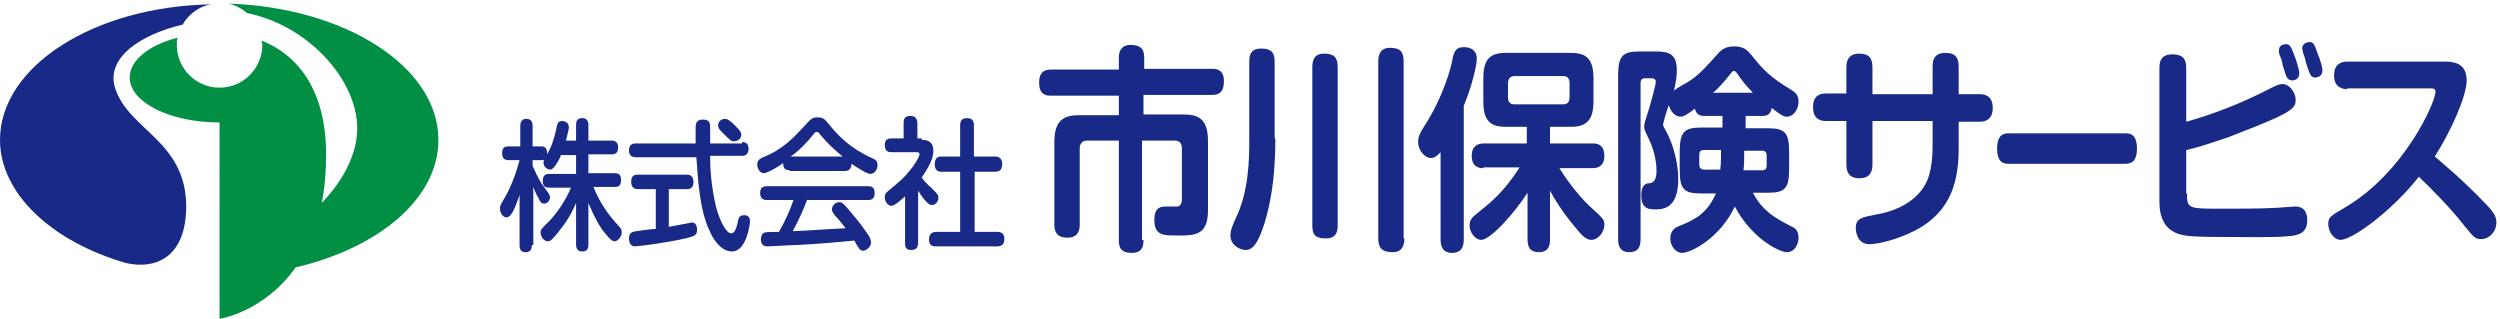
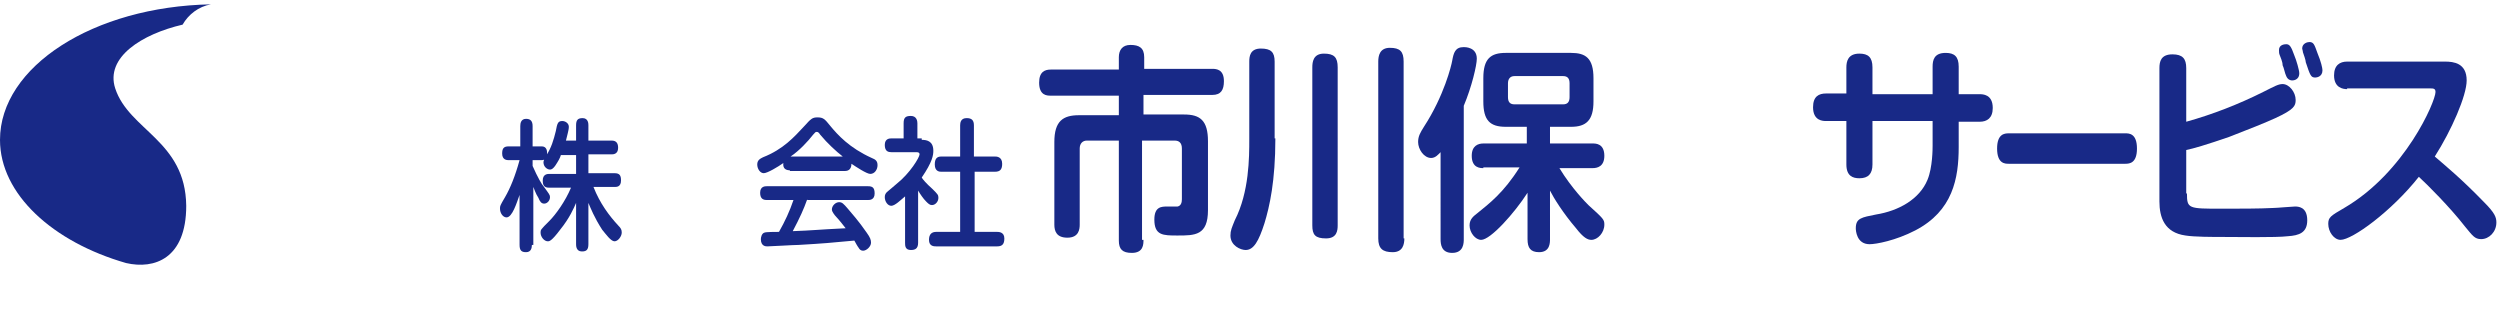
<svg xmlns="http://www.w3.org/2000/svg" version="1.1" id="レイヤー_1" x="0px" y="0px" width="345px" height="44px" viewBox="0 0 345 44" style="enable-background:new 0 0 345 44;" xml:space="preserve">
  <style type="text/css">
	.st0{fill:#182987;}
	.st1{fill:#008F43;}
</style>
  <g>
    <g>
      <g>
        <path class="st0" d="M73.4,33.8c0,0.4-0.1,1-0.8,1c-0.6,0-0.9-0.2-0.9-1v-6.9c-0.4,1.1-1,3.1-1.8,3.1c-0.5,0-0.9-0.6-0.9-1.2     c0-0.4,0-0.4,0.7-1.6c0.7-1.2,1.4-2.9,2-5.1h-1.5c-0.2,0-0.9,0-0.9-0.9c0-0.7,0.2-1,0.9-1h1.6v-2.8c0-0.4,0.1-1,0.8-1     c0.6,0,0.9,0.3,0.9,1v2.8h1.2c0.2,0,0.8,0,0.8,0.9c0,0.7-0.2,1-0.8,1h-1.2v0.8c0.7,1.6,1.3,2.6,1.5,2.8c0.8,1.1,0.9,1.2,0.9,1.5     c0,0.5-0.4,0.9-0.8,0.9c-0.4,0-0.6-0.3-0.8-0.8c-0.4-0.6-0.6-1.3-0.7-1.5V33.8z M81.9,25.8c0.9,2.3,2.2,4,3.4,5.3     c0.4,0.4,0.5,0.6,0.5,1c0,0.5-0.5,1.2-1,1.2c-0.5,0-1.2-1-1.7-1.6c-1.1-1.7-1.6-3-1.9-3.7v5.7c0,0.8-0.3,1-0.9,1     c-0.8,0-0.8-0.8-0.8-1V28c-0.3,0.7-0.9,2.1-2.2,3.7c-1.2,1.6-1.5,1.6-1.7,1.6c-0.5,0-1-0.6-1-1.2c0-0.4,0-0.4,1.2-1.6     c0.9-0.9,2.2-2.7,3-4.6h-3c-0.7,0-0.9-0.3-0.9-1c0-0.9,0.7-0.9,0.9-0.9h3.7v-2.6h-2.1c-0.1,0.4-0.4,0.9-0.8,1.5     c-0.3,0.4-0.5,0.5-0.7,0.5c-0.4,0-0.9-0.4-0.9-1c0-0.2,0.1-0.4,0.3-0.8c0.8-1.2,1.1-2.3,1.4-3.5c0.2-1.1,0.3-1.4,0.9-1.4     c0.4,0,0.9,0.3,0.9,0.8c0,0.5-0.3,1.4-0.4,1.9h1.4v-2.1c0-0.7,0.2-1,0.9-1c0.8,0,0.8,0.8,0.8,1v2.1h3.2c0.6,0,0.9,0.3,0.9,1     c0,0.9-0.7,0.9-0.9,0.9h-3.2v2.6h3.6c0.7,0,0.9,0.3,0.9,1c0,0.9-0.6,0.9-0.9,0.9H81.9z" />
-         <path class="st0" d="M90.5,26.1H88c-0.3,0-0.9-0.1-0.9-1c0-0.7,0.3-1,0.9-1h6.8c0.3,0,0.9,0.1,0.9,1c0,0.8-0.4,1-0.9,1h-2.5v5.2     c1-0.2,1.2-0.2,2.7-0.5c0.3-0.1,0.5-0.1,0.5-0.1c0.6,0,0.7,0.7,0.7,1c0,0.8-0.4,0.9-1.6,1.2C92,33.5,88.1,34,87.6,34     c-0.8,0-0.8-1-0.8-1.1c0-0.9,0.6-0.9,1-1c1.4-0.2,2.2-0.3,2.7-0.3V26.1z M102.4,19.6c0.2,0,0.9,0,0.9,0.9c0,0.7-0.3,1-0.9,1H98     c0,1.6,0.1,4,0.8,7c0.5,1.9,1.4,3.7,2.1,3.7c0.4,0,0.7-0.5,0.9-1.5c0.1-0.6,0.2-1,0.9-1c0.2,0,0.8,0,0.8,0.9     c0,0.1-0.4,4.1-2.5,4.1c-1.6,0-2.7-1.9-3.1-2.9c-1.4-2.9-1.6-7.4-1.8-10.1h-8.4c-0.3,0-0.9-0.1-0.9-0.9c0-0.7,0.3-1,0.9-1H96     c0-0.3,0-1.9,0-2.1c0-0.5,0-1.2,1-1.2c1,0,1,0.6,1,1.2v0.3c0,0.3,0,1.5,0,1.8H102.4z M101.7,17.6c0.4,0.4,0.6,0.7,0.6,1     c0,0.6-0.6,0.9-1,0.9c-0.4,0-0.5-0.1-1.5-1.1c-0.5-0.5-0.7-0.7-0.7-1.1c0-0.5,0.4-0.9,1-0.9C100.6,16.4,101.5,17.4,101.7,17.6z" />
        <path class="st0" d="M109,23.5c-0.5,0-1-0.2-0.9-1c-0.7,0.5-2.2,1.4-2.7,1.4c-0.5,0-0.9-0.6-0.9-1.2s0.4-0.8,0.8-1     c2.8-1.1,4.3-2.8,5.7-4.3c0.9-1,1.1-1.2,1.8-1.2c0.8,0,1,0.2,1.8,1.2c1,1.2,2.6,3,5.7,4.4c0.5,0.2,0.8,0.4,0.8,1     c0,0.6-0.4,1.2-1,1.2c-0.5,0-2-1-2.6-1.4c0,0.9-0.6,1-0.9,1H109z M111.4,27.5c-0.5,1.4-1,2.5-2,4.4c2.8-0.1,3.2-0.2,7.3-0.4     c-0.5-0.6-0.5-0.7-1.5-1.8c-0.3-0.4-0.4-0.6-0.4-0.8c0-0.5,0.5-1,1-1c0.4,0,0.6,0.2,1.2,0.9c0.5,0.6,1.5,1.7,2.6,3.3     c0.5,0.7,0.6,1,0.6,1.4c0,0.5-0.6,1.1-1.1,1.1c-0.3,0-0.5-0.2-0.6-0.4c-0.1-0.1-0.5-0.8-0.6-1c-3.2,0.3-4.2,0.4-7.7,0.6     c-0.7,0-3.8,0.2-4.3,0.2c-0.2,0-0.9,0-0.9-1c0-0.2,0.1-0.8,0.5-0.9c0.2-0.1,1.6-0.1,2-0.1c0.8-1.4,1.5-2.9,2-4.4h-3.7     c-0.5,0-0.9-0.2-0.9-1c0-0.9,0.7-0.9,0.9-0.9h14c0.6,0,0.9,0.2,0.9,1c0,0.9-0.7,0.9-0.9,0.9H111.4z M116.3,21.6     c-0.9-0.7-2.1-1.8-3.1-3c-0.2-0.3-0.3-0.4-0.5-0.4s-0.2,0.1-0.5,0.4c-0.7,0.9-1.9,2.2-3.1,3H116.3z" />
        <path class="st0" d="M127.2,19.3c0.6,0,1.6,0.1,1.6,1.5c0,0.6-0.1,1.5-1.6,3.7c0.1,0.2,0.6,0.8,1.5,1.6c0.7,0.7,0.8,0.8,0.8,1.2     c0,0.5-0.4,1-0.9,1c-0.3,0-0.5-0.2-0.8-0.5c-0.4-0.4-0.8-1-1.1-1.5v7.2c0,0.8-0.4,1-1,1c-0.8,0-0.8-0.6-0.8-1v-6.4     c-0.6,0.5-1.4,1.3-1.9,1.3c-0.5,0-0.9-0.6-0.9-1.2c0-0.3,0.1-0.5,0.3-0.7c0.1-0.1,1.1-0.9,1.3-1.1c1.9-1.5,3.2-3.7,3.2-4.1     c0-0.3-0.3-0.3-0.5-0.3H123c-0.4,0-0.9-0.1-0.9-1c0-0.9,0.7-0.9,0.9-0.9h1.7v-2.1c0-0.8,0.3-1,1-1c0.8,0,0.9,0.7,0.9,1v2.1H127.2     z M137.3,21.6c0.2,0,1,0,1,1c0,0.8-0.3,1.1-1,1.1h-2.8V32h3.1c0.2,0,1,0,1,0.9c0,0.8-0.3,1.1-1,1.1h-8.4c-0.3,0-1,0-1-0.9     c0-0.8,0.4-1.1,1-1.1h3.3v-8.3h-2.6c-0.2,0-0.9,0-0.9-1c0-0.8,0.3-1.1,0.9-1.1h2.6v-4.3c0-0.4,0.1-1,0.9-1c0.7,0,1,0.3,1,1v4.3     H137.3z" />
      </g>
      <g>
        <path class="st0" d="M157.8,33.1c0,0.6,0,1.8-1.6,1.8c-1.3,0-1.8-0.5-1.8-1.7V19.4H150c-0.6,0-1,0.4-1,1.1v10.5     c0,0.6-0.1,1.8-1.7,1.8c-1.5,0-1.8-0.9-1.8-1.8V19.6c0-2.9,1.2-3.7,3.4-3.7h5.5v-2.7H145c-0.5,0-1.6,0-1.6-1.8     c0-1.5,0.8-1.8,1.6-1.8h9.4V7.9c0-1,0.5-1.7,1.6-1.7c1.2,0,1.9,0.4,1.9,1.7v1.6h9.4c0.6,0,1.6,0.1,1.6,1.7c0,1.2-0.4,1.9-1.6,1.9     h-9.5v2.7h5.6c2.2,0,3.3,0.8,3.3,3.7V29c0,3.5-1.8,3.5-4.2,3.5c-2,0-3.2,0-3.2-2.2c0-1.8,1-1.8,1.8-1.8c0.2,0,1.3,0,1.4,0     c0.5-0.1,0.6-0.6,0.6-1v-7c0-0.8-0.4-1.1-1-1.1h-4.5V33.1z" />
        <path class="st0" d="M176,19.1c0,5.9-0.8,9.4-1.5,11.7c-0.8,2.5-1.5,3.7-2.6,3.7c-0.7,0-2.1-0.6-2.1-2c0-0.7,0.2-1.1,0.6-2.1     c2-3.9,2-8.7,2-11.2V8.5c0-0.7,0.1-1.8,1.6-1.8c1.4,0,1.9,0.5,1.9,1.8V19.1z M184.6,31.1c0,0.7-0.1,1.8-1.6,1.8     c-1.5,0-1.9-0.5-1.9-1.8V9.3c0-0.7,0.1-1.9,1.6-1.9c1.4,0,1.9,0.5,1.9,1.9V31.1z M193.8,32.9c0,0.8-0.2,1.9-1.6,1.9     c-1.4,0-2-0.5-2-1.9V8.5c0-0.8,0.2-1.9,1.6-1.9c1.4,0,1.9,0.5,1.9,1.9V32.9z" />
        <path class="st0" d="M202,33c0,0.5,0,1.9-1.6,1.9c-1.5,0-1.6-1.2-1.6-1.9V21c-0.3,0.3-0.7,0.8-1.3,0.8c-1,0-1.8-1.2-1.8-2.2     c0-0.8,0.3-1.3,0.8-2.1c2.8-4.3,3.8-8.5,3.9-9.1c0.2-1.1,0.4-1.9,1.6-1.9c0.2,0,1.8,0,1.8,1.6c0,0.9-0.7,3.9-1.8,6.5V33z      M204.7,23.2c-0.4,0-1.6,0-1.6-1.7c0-1.4,0.9-1.7,1.6-1.7h6v-2.3h-2.9c-2.2,0-3.1-0.9-3.1-3.5v-3.2c0-2.7,1-3.5,3.1-3.5h9     c2,0,3.1,0.7,3.1,3.5V14c0,2.6-1,3.5-3.1,3.5h-2.9v2.3h5.9c0.4,0,1.6,0,1.6,1.7c0,1.5-1,1.7-1.6,1.7h-4.6c1.7,2.8,3.7,4.8,4,5.1     c2.1,1.9,2.2,2,2.2,2.7c0,1.1-0.9,2.1-1.8,2.1c-0.5,0-1.1-0.3-2.1-1.6c-1.8-2.1-3.1-4.2-3.6-5.2V33c0,0.5,0,1.8-1.5,1.8     c-1.2,0-1.6-0.6-1.6-1.8v-6.4c-1.8,2.8-5.1,6.5-6.4,6.5c-0.8,0-1.6-1-1.6-2c0-0.9,0.6-1.3,1.1-1.7c1.6-1.3,3.6-2.8,5.8-6.3H204.7     z M216.6,11.5c0-0.7-0.3-1-0.9-1h-6.7c-0.6,0-0.9,0.4-0.9,1v1.9c0,0.7,0.3,1,0.9,1h6.7c0.6,0,0.9-0.3,0.9-1V11.5z" />
-         <path class="st0" d="M235.3,16c-0.4,0-1.2,0-1.4-1c-1.3,1-1.7,1.1-2,1.1c-0.6,0-1.3-0.5-1.6-1.6c-0.2,0.4-0.8,2.5-0.8,2.7     c0,0.2,0.1,0.3,0.3,0.7c1.3,2.2,1.8,5.1,1.8,6.8c0,4.2-2.2,4.2-3.3,4.2c-1.5,0-1.8-0.8-1.8-2c0-1.1,0.4-1.5,0.9-1.6     c0.5,0,1.2-0.1,1.2-1.7c0-1.6-0.5-3.3-1.1-4.5c-0.6-1.2-0.6-1.3-0.6-1.7c0-0.4,0.2-0.9,0.7-2.5c0.2-0.7,0.9-3.2,0.9-3.6     c0-0.5-0.5-0.5-0.6-0.5H227c-0.4,0-0.6,0.2-0.6,0.7V33c0,1.3-0.5,1.8-1.6,1.8c-1.5,0-1.5-1.4-1.5-1.8V10.5c0-2.8,0.6-3.4,3-3.4     h2.1c1.9,0,3,0.3,3,2.6c0,0.3,0,1.3-0.4,2.8c0.1-0.1,1.2-0.8,1.8-1.1c1.7-1,3-2.6,4.1-3.8c0.5-0.6,1.1-1.2,2.4-1.2     c1.4,0,1.9,0.6,2.4,1.2c1.6,2,2.5,3,5.5,4.8c0.4,0.3,1,0.6,1,1.6c0,1.1-0.7,2.1-1.6,2.1c-0.4,0-0.7-0.1-2.1-1.2     c-0.2,1.1-0.9,1.1-1.4,1.1h-2.2v1.7h3c2.5,0,3,0.6,3,3.4v2.1c0,2.8-0.5,3.4-3,3.4h-2c1.4,2.7,3.5,3.7,5.2,4.6     c0.5,0.2,1.1,0.5,1.1,1.6c0,1-0.6,2-1.6,2c-1,0-4.8-1.8-7.2-6.3c-2,4.3-6,6.4-7.3,6.4c-0.8,0-1.6-0.9-1.6-2s0.7-1.5,1.2-1.7     c2.3-0.9,3.9-1.8,5.1-4.5h-2c-2.5,0-3-0.6-3-3.4V21c0-2.8,0.6-3.4,3-3.4h2.9V16H235.3z M237.6,20.7h-2.5c-0.4,0-0.6,0.2-0.6,0.7     v1.3c0,0.5,0.3,0.7,0.6,0.7h2.3c0.1-0.9,0.1-1.7,0.1-2.2V20.7z M242,12.9c-1-1-1.7-1.9-2.3-2.8c-0.2-0.2-0.2-0.3-0.4-0.3     c-0.2,0-0.2,0-0.5,0.4c-0.2,0.2-1.1,1.5-2.4,2.6H242z M240.7,21.3c0,0.6,0,1.3-0.1,2.2h2.6c0.4,0,0.6-0.2,0.6-0.7v-1.3     c0-0.5-0.2-0.7-0.6-0.7h-2.5V21.3z" />
        <path class="st0" d="M266.7,9.2c0-0.9,0.2-1.9,1.8-1.9c1.2,0,1.8,0.5,1.8,1.9V13h2.9c0.4,0,1.8,0,1.8,1.9c0,1.4-0.8,1.9-1.8,1.9     h-2.9v3.5c0,4.3-0.8,8.8-6,11.5c-2.7,1.4-5.4,1.9-6.3,1.9c-1.8,0-1.9-1.9-1.9-2.2c0-1.4,0.8-1.5,2.8-1.9c3.1-0.5,6-2.1,7.1-4.8     c0.7-1.7,0.7-4.3,0.7-4.7v-3.4h-8.3v6c0,1.3-0.6,1.9-1.8,1.9c-0.9,0-1.8-0.3-1.8-1.9v-6h-2.8c-0.4,0-1.8,0-1.8-1.9     c0-1.5,0.8-1.9,1.8-1.9h2.8V9.3c0-0.8,0.2-1.9,1.8-1.9c1.2,0,1.8,0.5,1.8,1.9V13h8.3V9.2z" />
        <path class="st0" d="M277.2,22.6c-0.5,0-1.6,0-1.6-2.1c0-2,1-2.1,1.6-2.1h16.1c0.5,0,1.6,0,1.6,2.1c0,2-1,2.1-1.6,2.1H277.2z" />
        <path class="st0" d="M301.8,26.7c0,2.1,0.2,2.1,4.8,2.1c2.4,0,5.2,0,7.1-0.1c0.5,0,2.6-0.2,3-0.2c0.4,0,1.7,0,1.7,1.9     c0,1.7-1.1,2.1-2.7,2.2c-1.6,0.2-6.9,0.1-8.9,0.1c-1.4,0-4,0-5.2-0.2c-2.9-0.4-3.6-2.5-3.6-4.7V9.4c0-0.9,0.2-1.9,1.8-1.9     c1.4,0,1.9,0.6,1.9,1.9v7.4c3.6-1,7.2-2.4,10.6-4.1c1.6-0.8,2.1-1.1,2.7-1.1c0.9,0,1.8,1.1,1.8,2.2c0,0.8-0.2,1.3-2.8,2.5     c-1.3,0.6-3.8,1.6-6.4,2.6c-3.2,1.1-4.9,1.6-5.9,1.8V26.7z M314.6,7.6c-0.1-0.2-0.1-0.5-0.1-0.7c0-0.7,0.7-0.8,1-0.8     c0.5,0,0.7,0.4,1.1,1.5c0.3,0.7,0.7,2.1,0.7,2.5c0,1-0.9,1-1,1c-0.2,0-0.6-0.1-0.8-0.6c-0.2-0.4-0.3-1.1-0.5-1.5     C315,8.5,314.7,7.9,314.6,7.6z M317.8,7.2c0-0.2-0.1-0.4-0.1-0.5c0-0.7,0.7-0.9,1-0.9c0.6,0,0.7,0.4,1.1,1.5     c0.5,1.2,0.7,2.1,0.7,2.4c0,0.9-0.8,1-1,1c-0.6,0-0.7-0.3-1.3-2.1C318.2,8.3,317.9,7.5,317.8,7.2z" />
        <path class="st0" d="M323.9,12.3c-0.6,0-1.8-0.2-1.8-1.9c0-1.4,0.8-1.9,1.8-1.9h13.5c1.2,0,3,0.2,3,2.6c0,2.1-2.1,6.9-4.4,10.5     c1.5,1.3,3.6,3,6.8,6.3c1.5,1.5,1.7,2.1,1.7,2.8c0,1.3-1,2.3-2.1,2.3c-0.9,0-1.2-0.5-2.2-1.7c-2.1-2.7-5.2-5.8-6.4-6.9     c-3.8,4.8-9.2,8.7-10.8,8.7c-0.9,0-1.7-1.1-1.7-2.2c0-0.9,0.3-1.1,2.2-2.2c8.4-4.9,12.6-14.7,12.6-16c0-0.5-0.3-0.5-0.8-0.5     H323.9z" />
      </g>
    </g>
    <g>
-       <path class="st1" d="M31.5,0.5c1,0.2,1.9,0.7,2.6,1.3c8.7,1.8,15.2,9.4,15.2,15.9c0,3.5-1.9,7.2-4.9,10.3c0.4-2,0.6-4.2,0.6-6.7    c0-9.1-4.1-13.8-8.9-15.7c0,0.2,0.1,0.4,0.1,0.6c0,3.2-2.6,5.9-5.9,5.9c-3.2,0-5.9-2.6-5.9-5.9c0-0.3,0-0.7,0.1-1    c-3.9,1-6.6,3.1-6.6,5.5c0,3.4,5.5,6.2,12.4,6.2V44c0,0,6.1-0.9,10.5-7.1c11.5-2.7,19.7-9.5,19.7-17.6C60.5,9.2,47.6,1,31.5,0.5z" />
      <path class="st0" d="M15.9,12.2c-1.4-4.3,3.7-7.5,9.3-8.8c0.8-1.4,2.2-2.5,3.9-2.8C12.9,0.9,0,9.2,0,19.3c0,7.5,7.3,14.1,17.4,17    c3.9,0.9,8.3-0.6,8.3-7.9C25.6,19.4,17.8,18,15.9,12.2z" />
    </g>
  </g>
</svg>